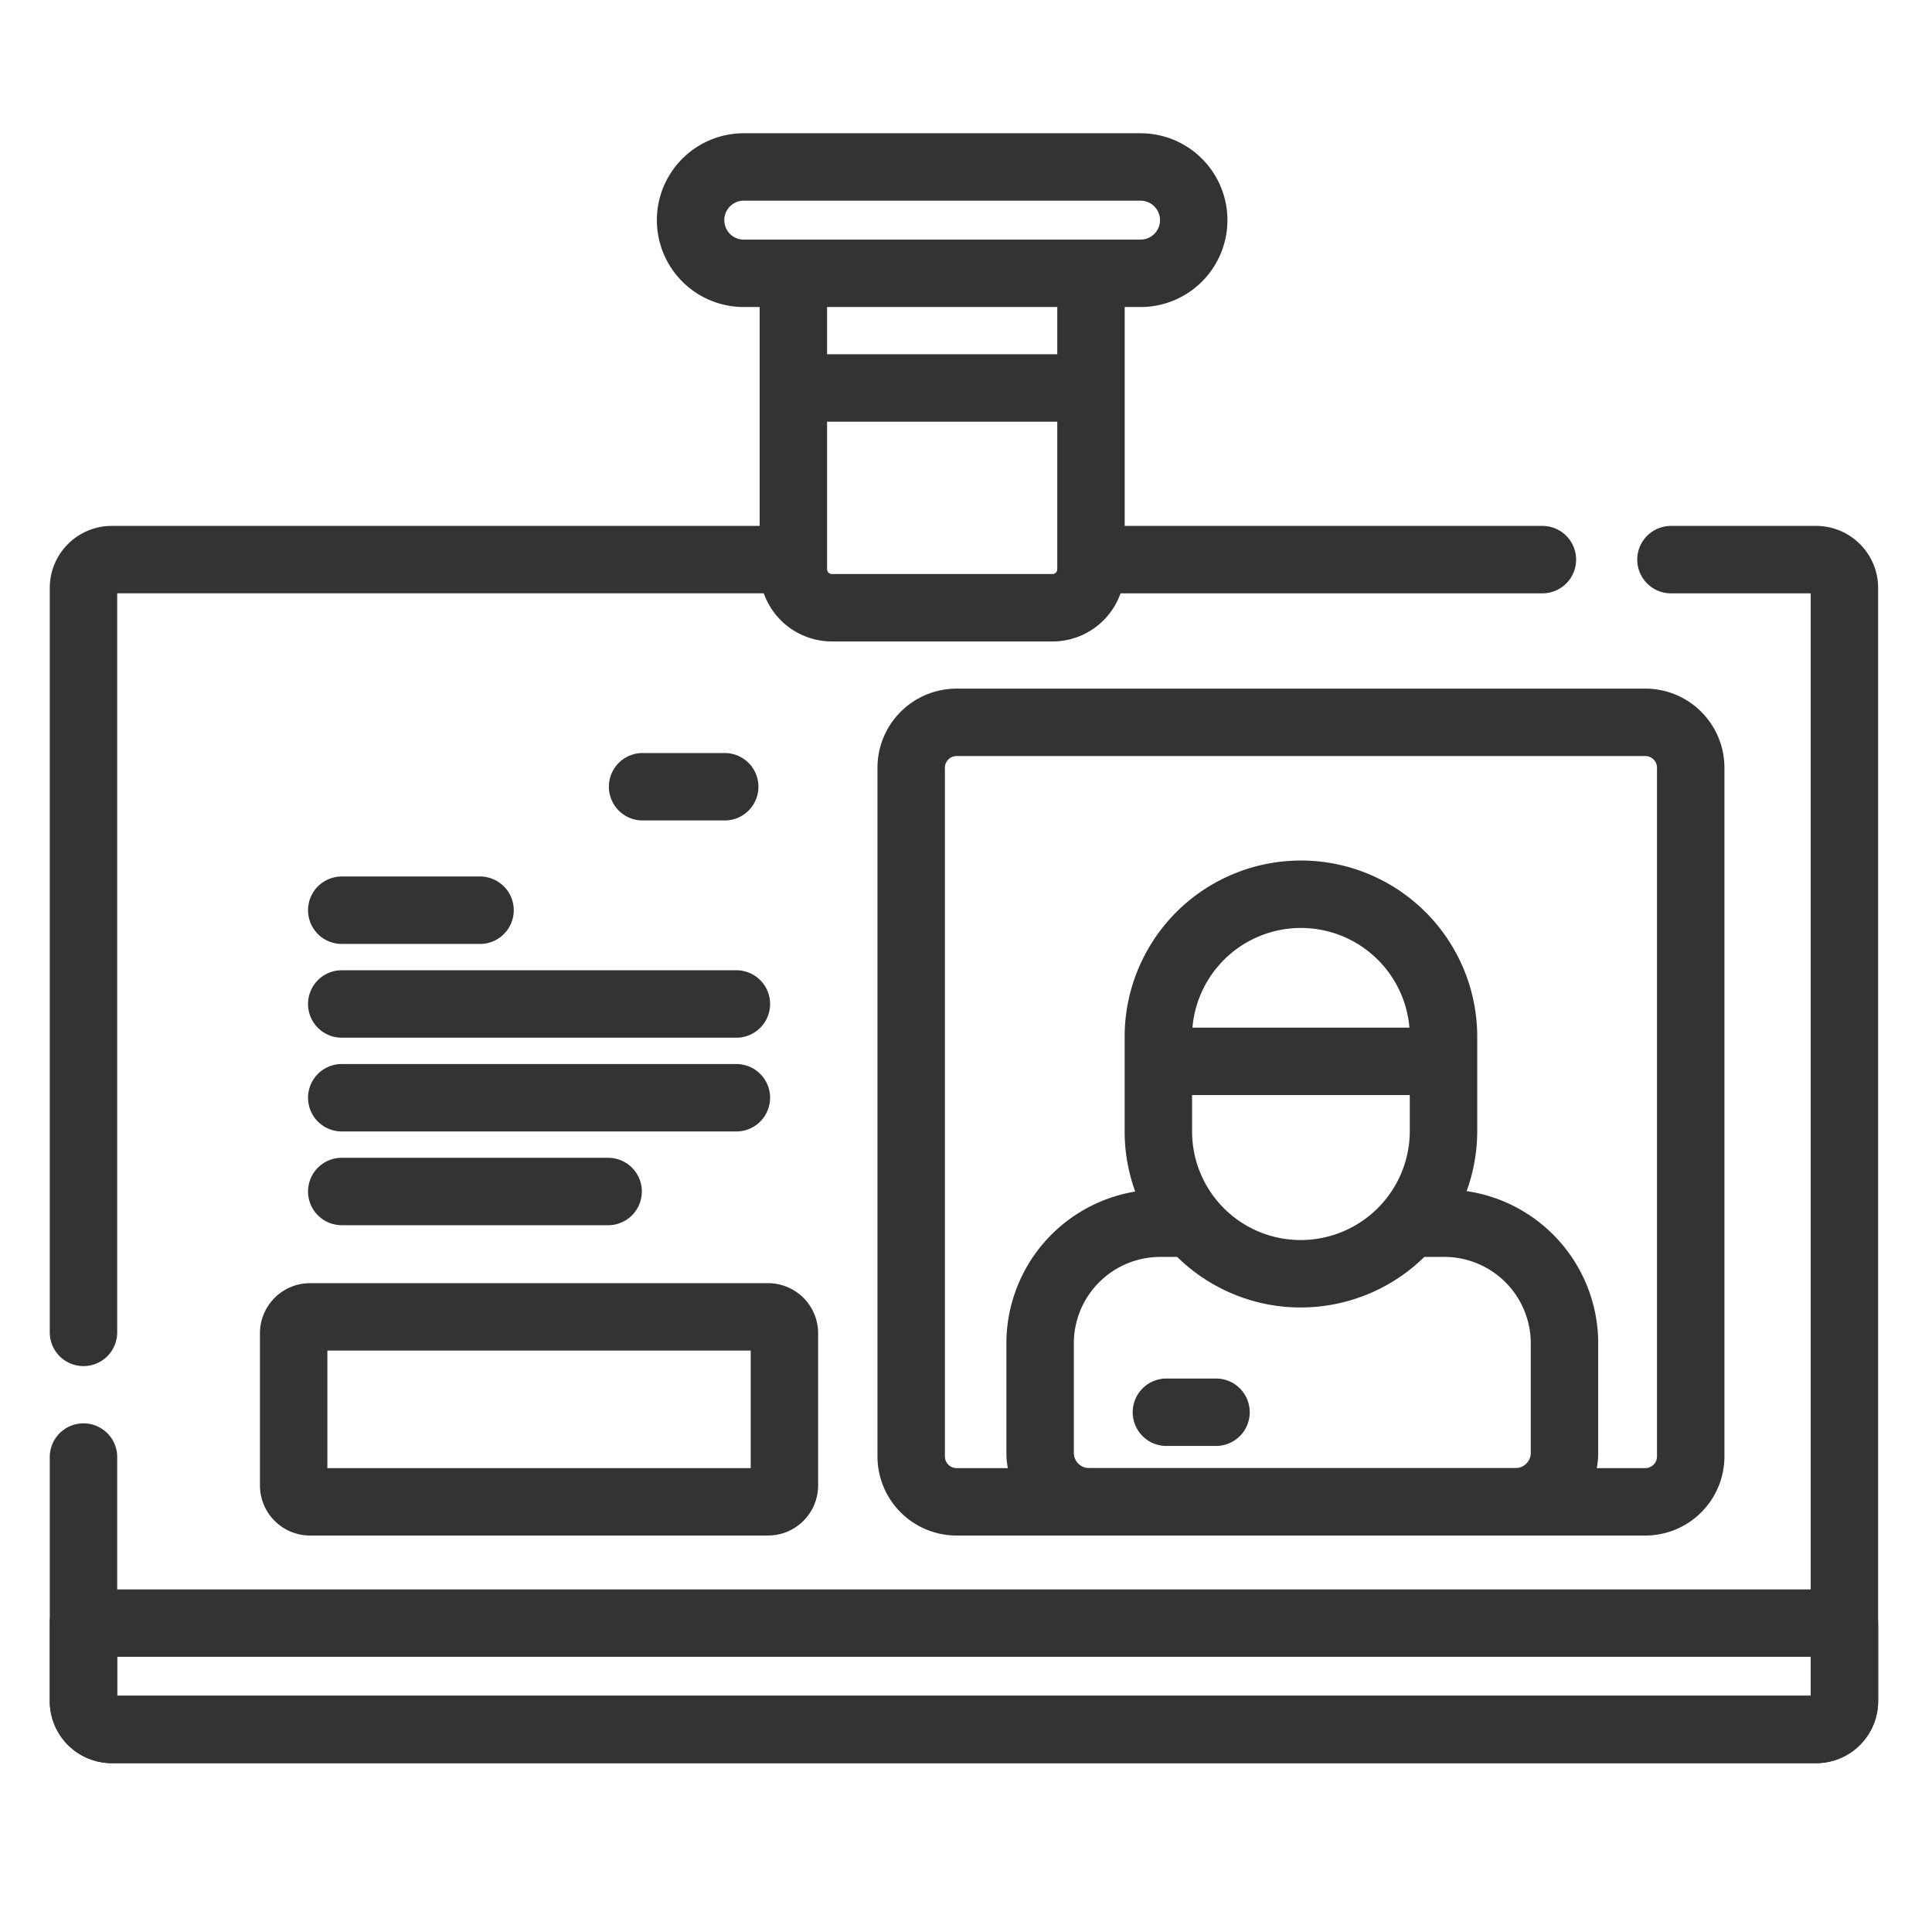
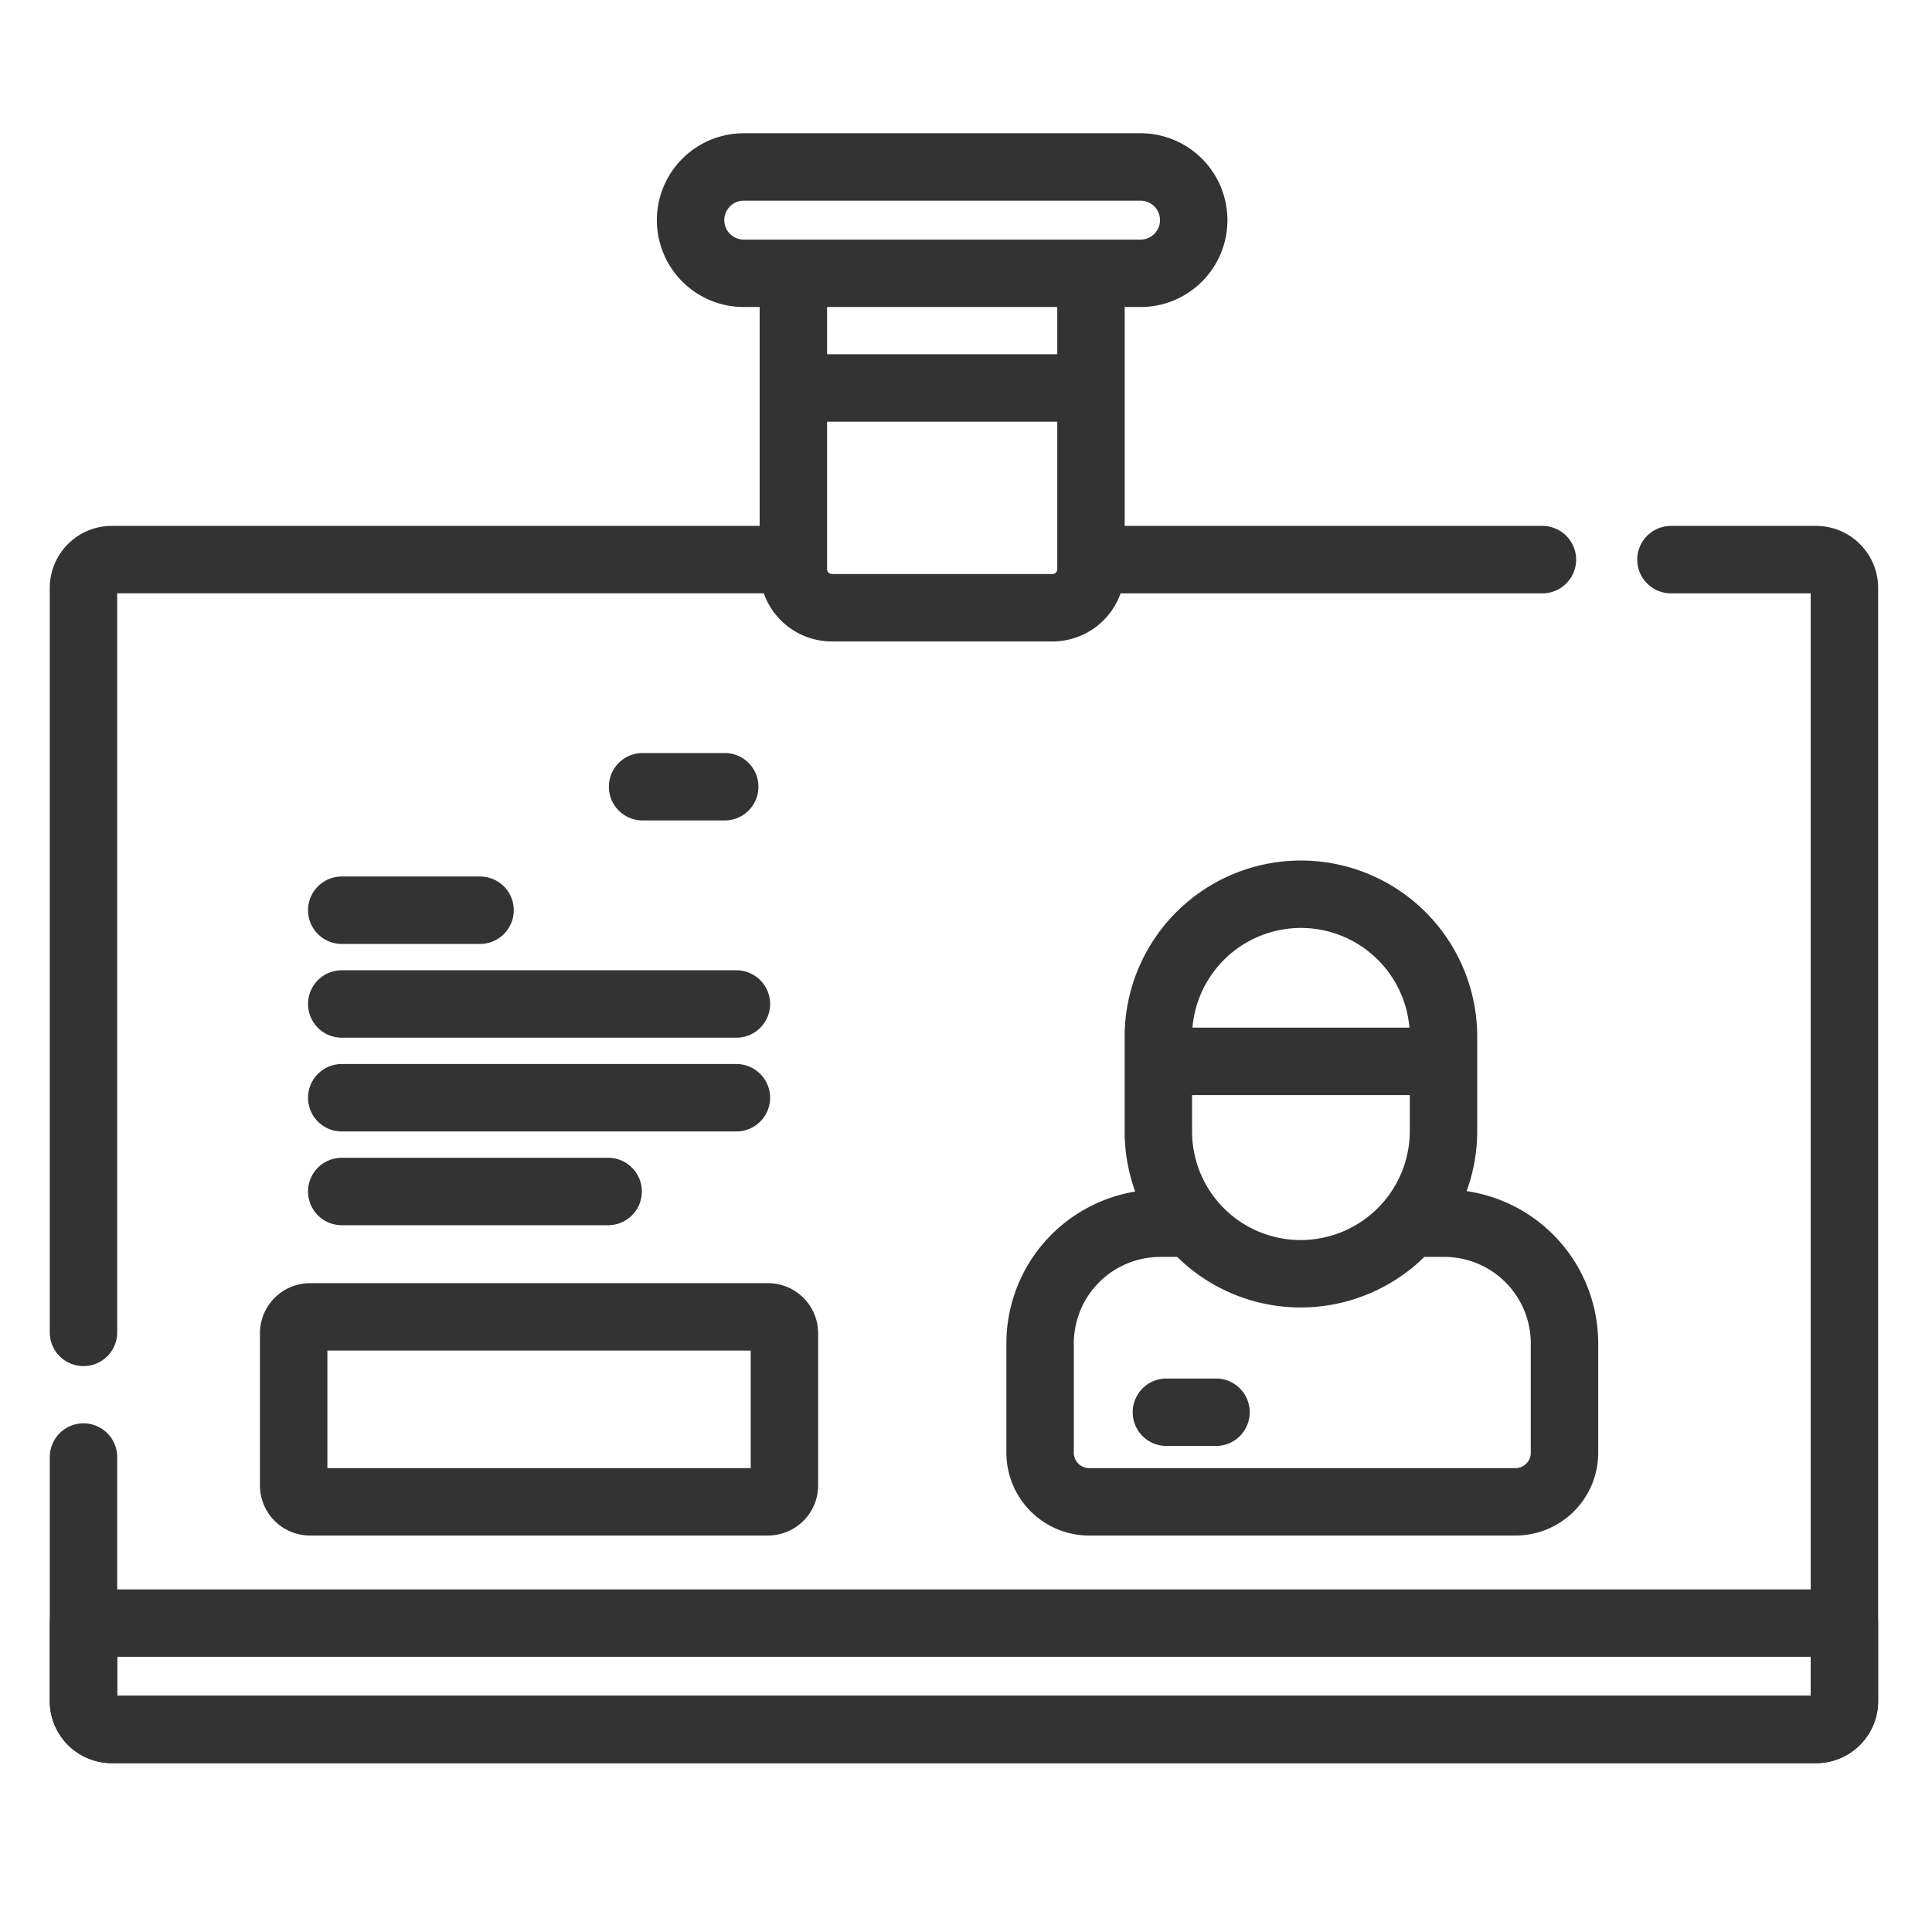
<svg xmlns="http://www.w3.org/2000/svg" width="81" height="80" fill="none">
  <path d="M32.2 62.966H13a.688.688 0 01-.688-.688V55.9c0-.38.309-.688.689-.688h19.198c.38 0 .688.308.688.688v6.377c0 .38-.308.688-.688.688zM3.5 55.862v-31.21c0-.657.532-1.19 1.188-1.19h28.069" stroke="#333" stroke-width="2.827" stroke-miterlimit="10" stroke-linecap="round" stroke-linejoin="round" />
  <path d="M70.056 23.463h6.084c.656 0 1.188.532 1.188 1.189V71.32c0 .657-.532 1.189-1.188 1.189H4.688A1.189 1.189 0 013.5 71.32V61.089m42.49-37.626h18.676" stroke="#333" stroke-width="2.827" stroke-miterlimit="10" stroke-linecap="round" stroke-linejoin="round" />
-   <path d="M68.98 62.966H40.106a1.904 1.904 0 01-1.904-1.904V32.189c0-1.051.853-1.904 1.904-1.904H68.98c1.052 0 1.904.853 1.904 1.904v28.872a1.904 1.904 0 01-1.904 1.905z" stroke="#333" stroke-width="2.827" stroke-miterlimit="10" stroke-linecap="round" stroke-linejoin="round" />
  <path d="M59.422 51.284h1.13a5.04 5.04 0 015.04 5.04v4.586c0 1.136-.92 2.056-2.055 2.056H45.663a2.056 2.056 0 01-2.056-2.056v-4.585a5.04 5.04 0 015.041-5.04h1.156" stroke="#333" stroke-width="2.827" stroke-miterlimit="10" stroke-linecap="round" stroke-linejoin="round" />
  <path d="M48.565 47.437v-4.044a5.978 5.978 0 0111.955 0v4.022a5.99 5.99 0 01-5.989 5.989 5.966 5.966 0 01-5.966-5.967zm.337-2.938h11.373M48.902 59.21h2.08M14.328 38.162h5.798m-5.798 3.931h16.545m-16.545 3.931h16.545m-16.545 3.931h11.168m1.445-16.97h3.443M76.14 72.51H4.688A1.189 1.189 0 013.5 71.321v-3.27h73.828v3.27a1.19 1.19 0 01-1.189 1.19zM44.123 25.48h-9.245a1.616 1.616 0 01-1.616-1.616v-7.598H45.74v7.598c0 .893-.724 1.617-1.617 1.617zm1.617-14.021H33.262v4.806H45.74v-4.806zm2.078 0H31.182a2.229 2.229 0 01-2.229-2.229v-.001A2.23 2.23 0 0131.182 7h16.636a2.23 2.23 0 012.229 2.229v.001a2.229 2.229 0 01-2.229 2.229z" stroke="#333" stroke-width="2.827" stroke-miterlimit="10" stroke-linecap="round" stroke-linejoin="round" />
</svg>